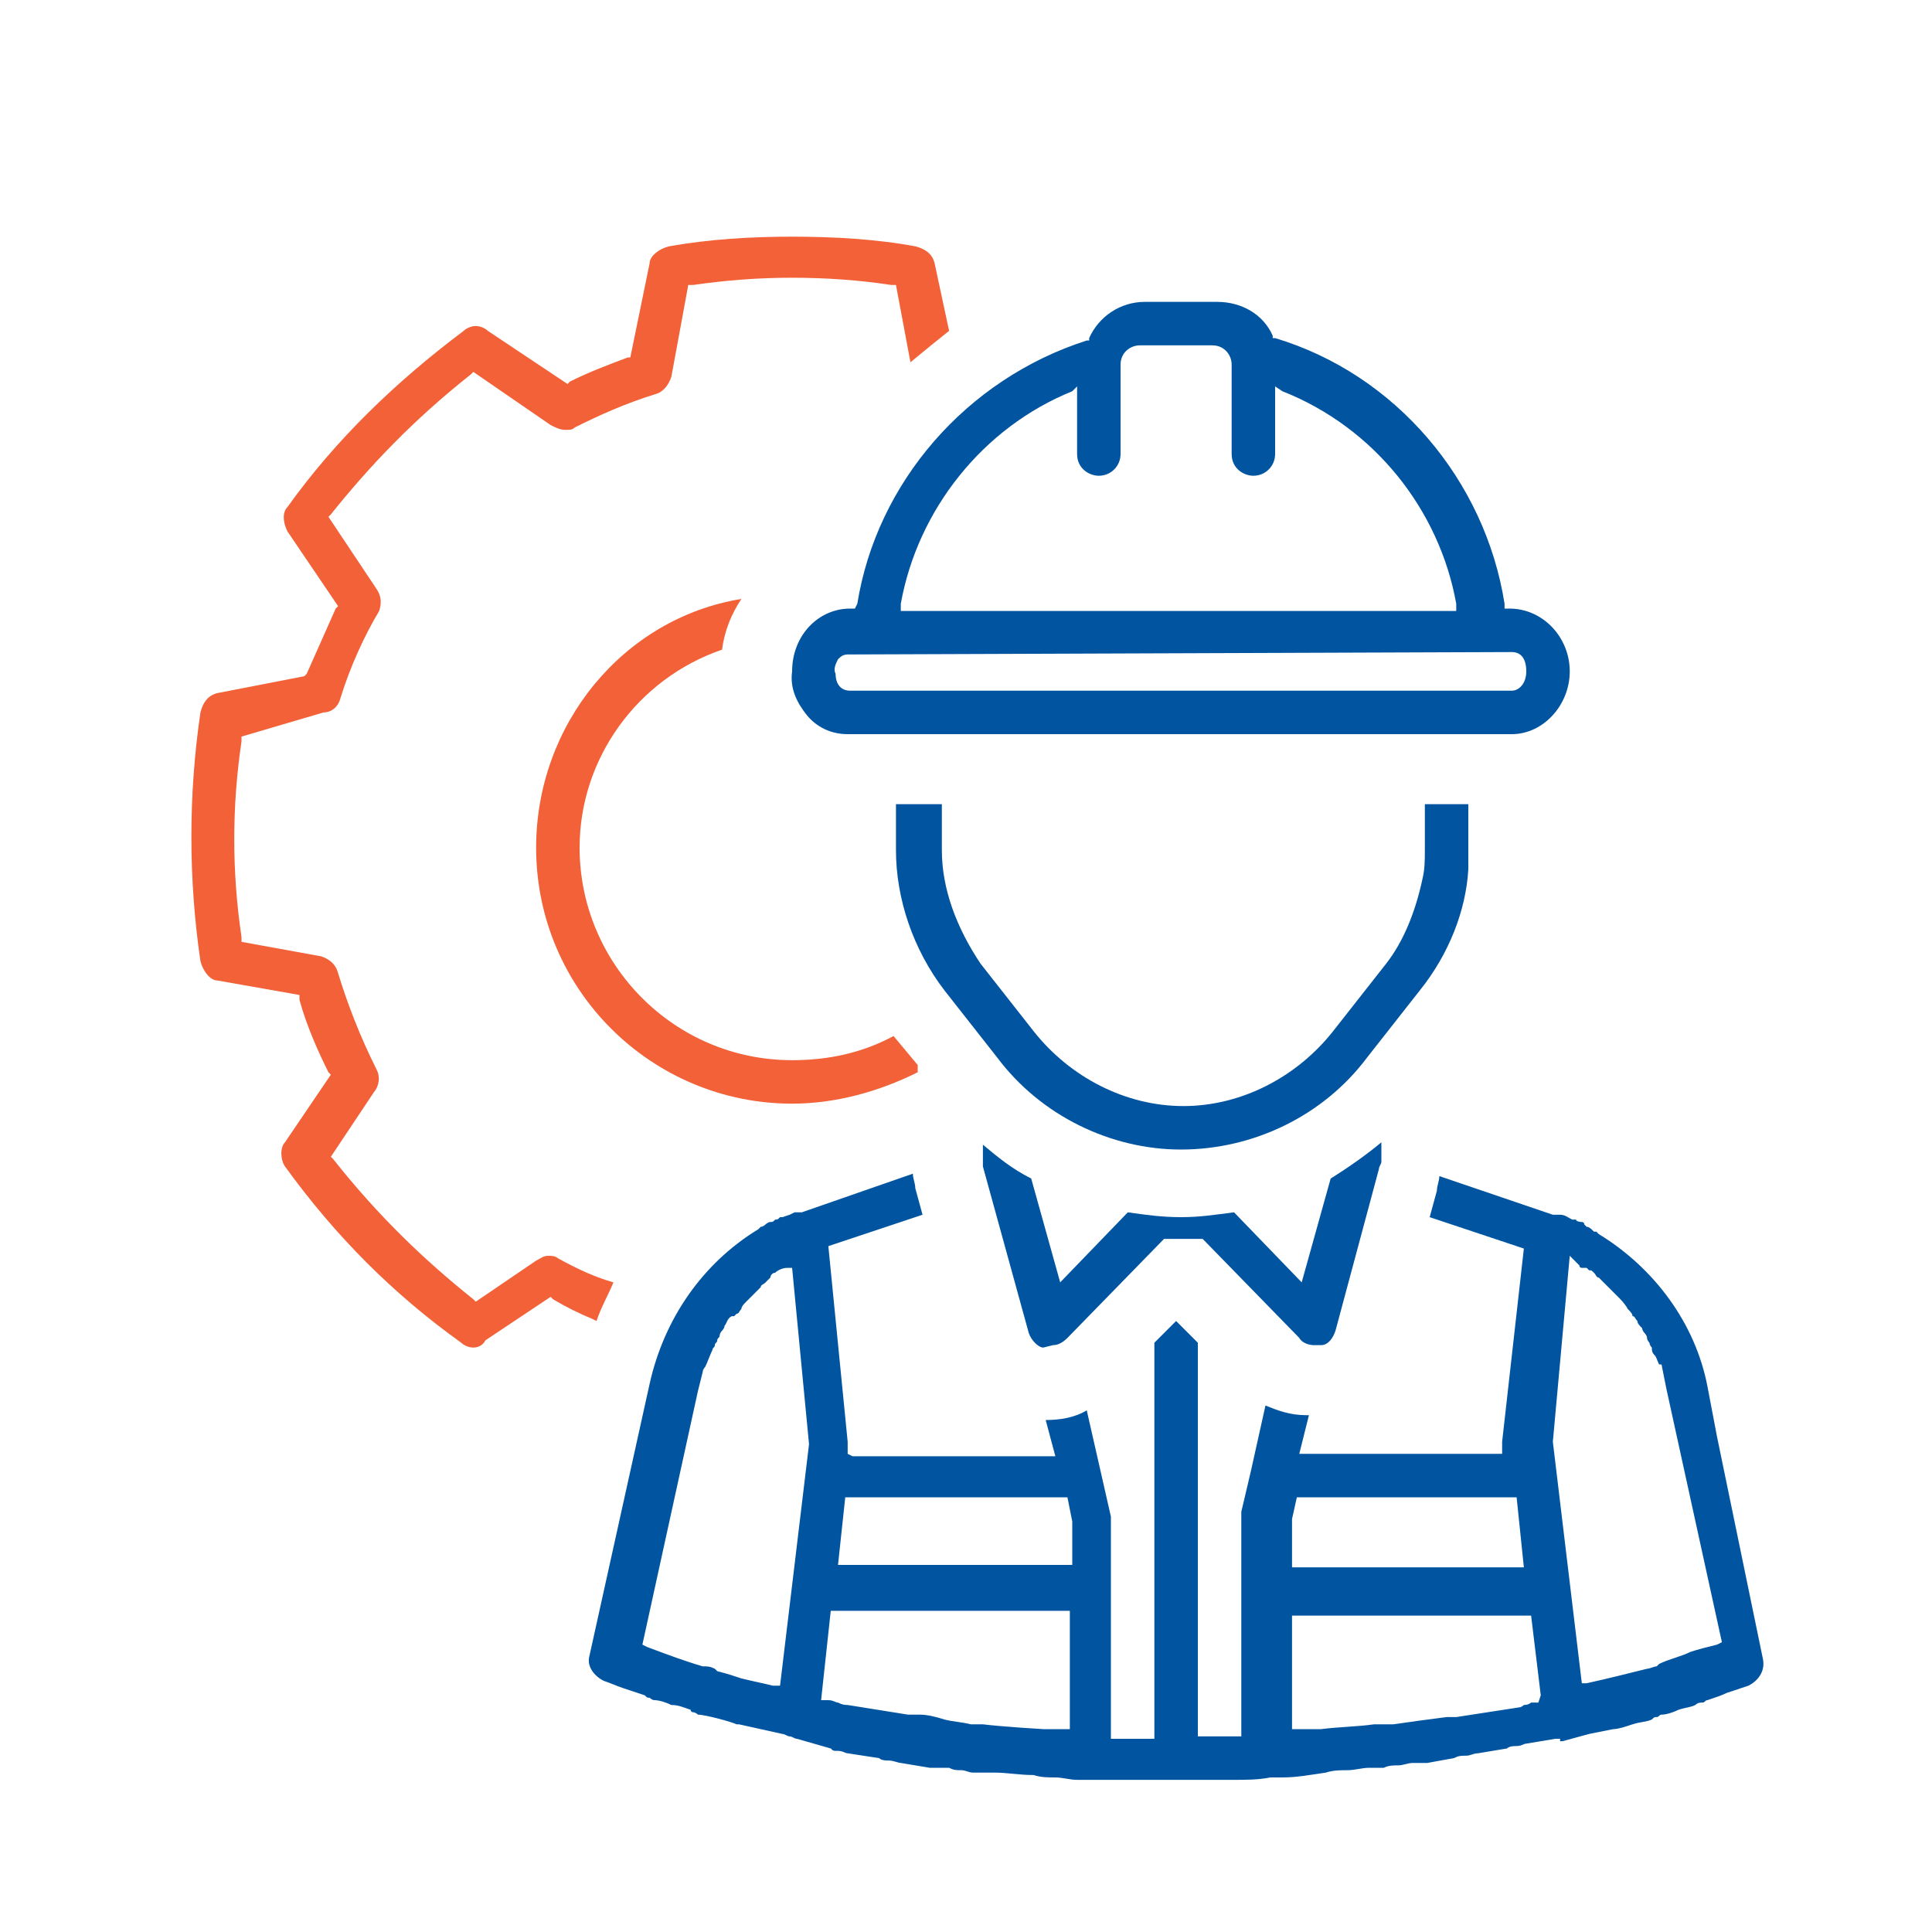
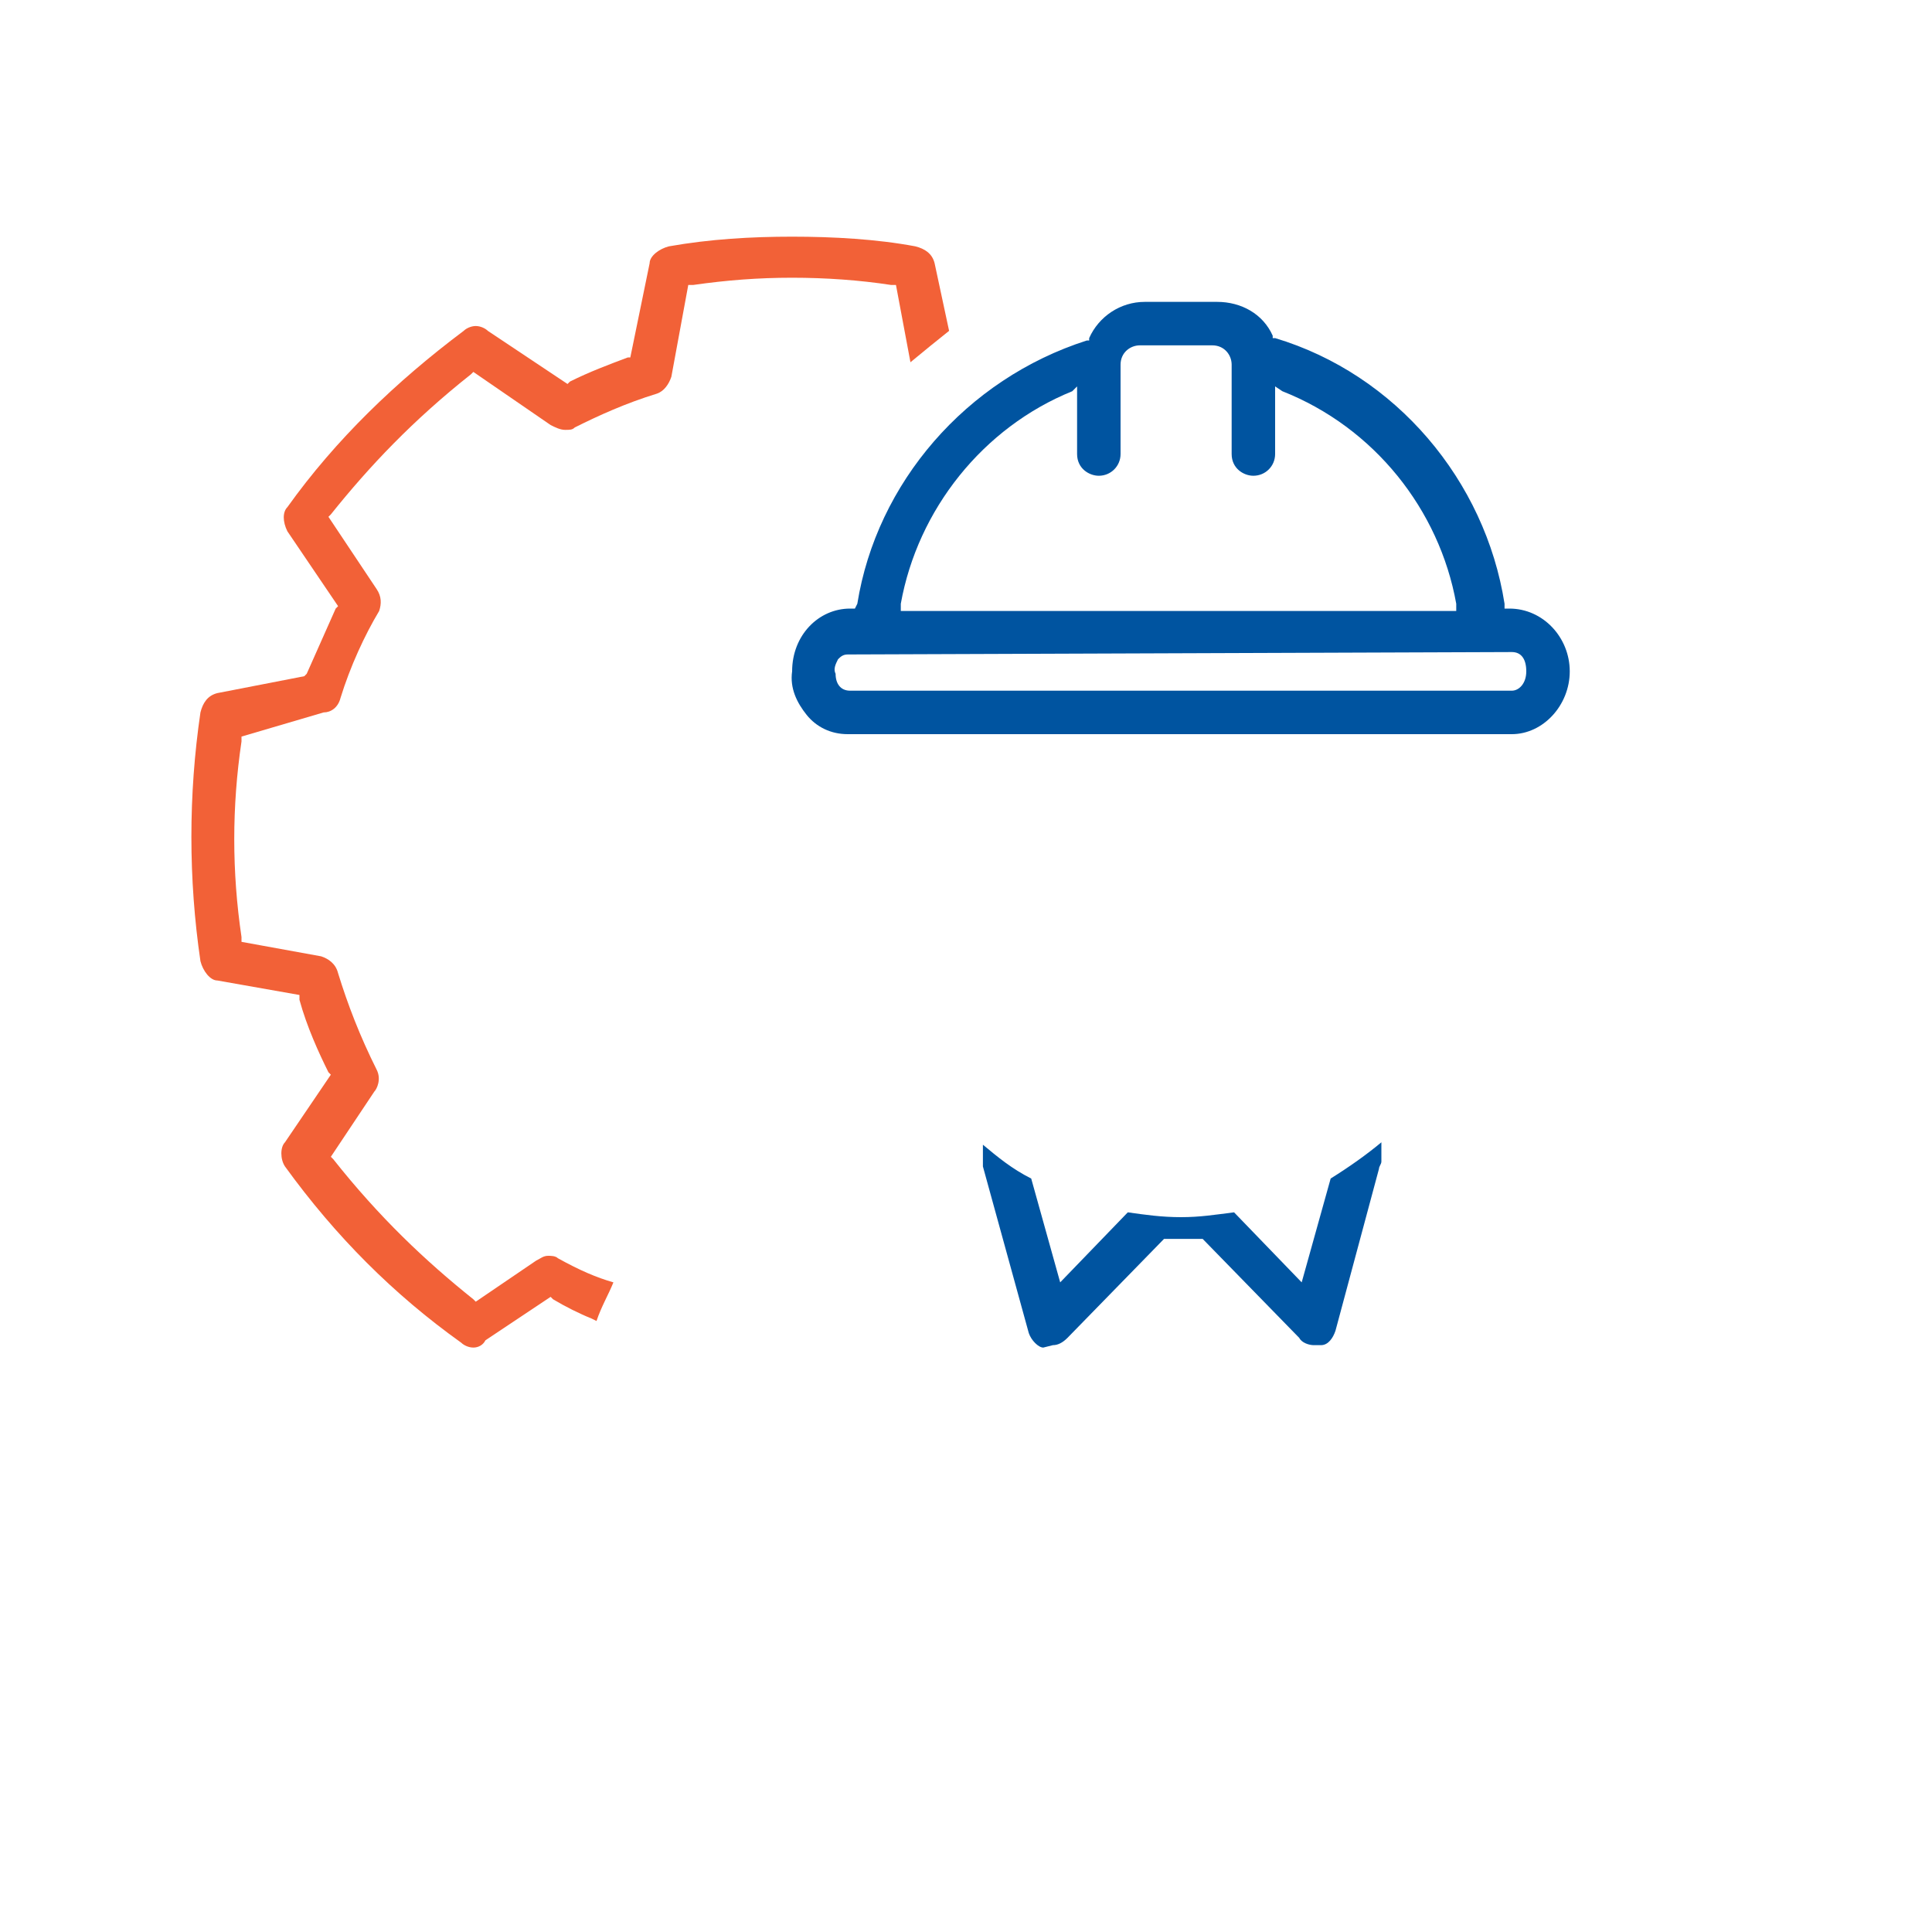
<svg xmlns="http://www.w3.org/2000/svg" version="1.1" id="Layer_1" x="0px" y="0px" viewBox="0 0 80 80" style="enable-background:new 0 0 80 80;" xml:space="preserve">
  <style type="text/css">
	.st0{fill:#0054A0;}
	.st1{fill:#F26137;}
</style>
-   <path class="st0" d="M46.6,73.7c-0.2,0-0.5,0-0.7,0c-0.2,0-0.5,0-0.8,0h-0.5c-0.3,0-0.6-0.1-0.9-0.1c-0.3,0-0.6,0-0.9-0.1  c-0.6,0-1.1-0.1-1.6-0.1l-0.2,0c-0.1,0-0.2,0-0.3,0c-0.1,0-0.2,0-0.4,0c-0.2,0-0.3-0.1-0.5-0.1c-0.2,0-0.3,0-0.5-0.1  c-0.2,0-0.3,0-0.4,0c-0.1,0-0.2,0-0.4,0l-1.2-0.2c-0.1,0-0.3-0.1-0.5-0.1c-0.1,0-0.3,0-0.4-0.1l-1.3-0.2c-0.1,0-0.2-0.1-0.4-0.1  s-0.2,0-0.3-0.1L33,72c-0.1,0-0.2-0.1-0.3-0.1h0c-0.1,0-0.2-0.1-0.3-0.1l-1.8-0.4h-0.1c-0.2-0.1-1.3-0.4-1.6-0.4  c-0.1-0.1-0.2-0.1-0.2-0.1c0,0-0.1,0-0.1-0.1c-0.3-0.1-0.5-0.2-0.8-0.2c-0.2-0.1-0.5-0.2-0.7-0.2c-0.1,0-0.2-0.1-0.2-0.1  c-0.1,0-0.1,0-0.2-0.1c-0.3-0.1-0.6-0.2-0.9-0.3c-0.3-0.1-0.5-0.2-0.8-0.3c-0.4-0.2-0.7-0.6-0.6-1l2.5-11.3c0.6-2.7,2.2-5,4.5-6.4h0  l0.1-0.1c0.1,0,0.2-0.1,0.2-0.1c0,0,0.1-0.1,0.2-0.1s0.1,0,0.2-0.1c0.1,0,0.1,0,0.2-0.1l0.1,0l0.3-0.1l0.2-0.1h0.3l4.6-1.6  c0,0.2,0.1,0.4,0.1,0.6l0.3,1.1l-3.9,1.3l0.8,8.1v0.5l0.2,0.1h8.4l-0.4-1.5c0,0,0,0,0,0c0.6,0,1.2-0.1,1.7-0.4l1,4.4v0.2v9h1.8V55.6  l0.9-0.9l0.9,0.9v16.3h1.8v-9.3l0.4-1.7l0.6-2.7c0.5,0.2,1,0.4,1.7,0.4h0.1l-0.4,1.6h8.4v-0.5l0.9-8l-3.9-1.3l0.3-1.1  c0-0.2,0.1-0.4,0.1-0.6l4.7,1.6h0.3c0.2,0,0.3,0.1,0.5,0.2l0.1,0h0.1l0,0c-0.1,0,0,0.1,0.2,0.1c0,0,0.1,0,0.1,0.1l0.1,0.1  c0.1,0,0.2,0.1,0.2,0.1l0.1,0.1h0.1c0,0,0,0,0.1,0.1c2.3,1.4,4,3.7,4.5,6.3l0.4,2.1l1.9,9.2c0.1,0.5-0.2,0.9-0.6,1.1  c-0.3,0.1-0.6,0.2-0.9,0.3c-0.2,0.1-0.5,0.2-0.8,0.3c-0.1,0-0.1,0.1-0.2,0.1c-0.1,0-0.2,0-0.3,0.1c-0.2,0.1-0.4,0.1-0.7,0.2  c-0.2,0.1-0.5,0.2-0.7,0.2c-0.1,0-0.1,0.1-0.2,0.1c-0.1,0-0.1,0-0.2,0.1c-0.2,0.1-0.5,0.1-0.8,0.2c-0.3,0.1-0.6,0.2-0.8,0.2l-1,0.2  l-1.1,0.3v0h-0.1V72c-0.1,0-0.2,0-0.2,0h0l-1.2,0.2c-0.1,0-0.2,0.1-0.4,0.1c-0.1,0-0.3,0-0.4,0.1l-1.2,0.2c-0.2,0-0.3,0.1-0.5,0.1  c-0.2,0-0.3,0-0.5,0.1L59.1,73h0c-0.1,0-0.2,0-0.3,0c-0.1,0-0.2,0-0.3,0c-0.2,0-0.4,0.1-0.6,0.1c-0.2,0-0.4,0-0.6,0.1h0  c-0.1,0-0.2,0-0.3,0c-0.1,0-0.2,0-0.3,0c-0.3,0-0.6,0.1-0.9,0.1c-0.3,0-0.6,0-0.9,0.1c-0.7,0.1-1.2,0.2-1.8,0.2h-0.5  c-0.5,0.1-1,0.1-1.5,0.1L46.6,73.7L46.6,73.7z M34,70.4h0.3c0.2,0,0.3,0.1,0.4,0.1c0.2,0.1,0.3,0.1,0.4,0.1l2.5,0.4  c0.1,0,0.2,0,0.2,0c0.1,0,0.2,0,0.3,0c0.3,0,0.7,0.1,1,0.2c0.4,0.1,0.7,0.1,1.1,0.2c0.1,0,0.2,0,0.2,0c0.1,0,0.2,0,0.3,0  c0.8,0.1,2.5,0.2,2.5,0.2h1.1v-4.9h-9.9L34,70.4L34,70.4z M53.5,71.6h1.2c0.8-0.1,1.5-0.1,2.2-0.2l0.3,0c0.1,0,0.2,0,0.3,0  c0.1,0,0.2,0,0.2,0c0.7-0.1,1.4-0.2,2.2-0.3h0c0.1,0,0.1,0,0.2,0c0.1,0,0.1,0,0.2,0l2.6-0.4c0,0,0.1,0,0.2-0.1  c0.2,0,0.3-0.1,0.3-0.1h0.3l0.1-0.3l-0.4-3.3h-9.9L53.5,71.6L53.5,71.6z M64.3,59.7l1.2,10h0.2c0.9-0.2,1.7-0.4,2.5-0.6c0,0,0,0,0,0  c0.1,0,0.3-0.1,0.4-0.1l0.1-0.1c0.4-0.2,0.9-0.3,1.3-0.5c0.3-0.1,0.7-0.2,1.1-0.3l0.2-0.1l-2.3-10.5l-0.2-1l-0.1,0  c-0.1-0.2-0.1-0.3-0.2-0.4c-0.1-0.1-0.1-0.2-0.1-0.3c-0.1-0.1-0.1-0.2-0.1-0.2c0,0-0.1-0.1-0.1-0.2c0-0.1-0.1-0.2-0.1-0.2  c0,0-0.1-0.1-0.1-0.2c-0.1-0.1-0.2-0.2-0.2-0.3c-0.1-0.1-0.1-0.2-0.2-0.2c0-0.1-0.1-0.2-0.2-0.3c-0.1-0.2-0.3-0.4-0.4-0.5l-0.2-0.2  c-0.1-0.1-0.1-0.1-0.2-0.2c-0.1-0.1-0.1-0.1-0.2-0.2c0,0-0.1-0.1-0.2-0.2c-0.1,0-0.1-0.1-0.2-0.2c-0.1-0.1-0.1-0.1-0.2-0.1l-0.1-0.1  l-0.2,0c0,0-0.1,0-0.1-0.1l-0.4-0.4L64.3,59.7L64.3,59.7z M30.3,54.5C30.3,54.5,30.3,54.5,30.3,54.5c-0.2,0.1-0.2,0.3-0.3,0.4  c0,0.1-0.1,0.2-0.1,0.2c-0.1,0.1-0.1,0.2-0.1,0.2c0,0.1-0.1,0.1-0.1,0.2c0,0.1-0.1,0.1-0.1,0.2c0,0.1-0.1,0.1-0.1,0.2  c-0.1,0.2-0.2,0.5-0.3,0.7c0,0-0.1,0.1-0.1,0.2l-0.2,0.8l-2.3,10.5l0.2,0.1c0.8,0.3,1.6,0.6,2.3,0.8c0.2,0,0.3,0,0.5,0.1l0.1,0.1  c0.4,0.1,0.7,0.2,1,0.3c0.4,0.1,0.9,0.2,1.3,0.3h0l0.3,0l1.2-10l-0.7-7.3h-0.2c-0.2,0-0.4,0.1-0.5,0.2c-0.1,0-0.2,0.1-0.2,0.2  c-0.1,0.1-0.1,0.1-0.2,0.2c-0.1,0.1-0.2,0.1-0.2,0.2l-0.6,0.6c-0.1,0.1-0.2,0.2-0.2,0.3c-0.1,0.1-0.1,0.2-0.2,0.2l-0.1,0.1  L30.3,54.5L30.3,54.5L30.3,54.5z M53.5,62.9v2h9.6L62.8,62h-9.1L53.5,62.9L53.5,62.9z M34.7,64.8h9.7V63L44.2,62H35L34.7,64.8  L34.7,64.8z" />
  <path class="st0" d="M43.2,55.8c-0.2,0-0.5-0.3-0.6-0.6l-1.9-6.9l0,0c0,0,0,0,0-0.1v-0.8c0.6,0.5,1.2,1,2,1.4l1.2,4.3l2.8-2.9  c0.7,0.1,1.4,0.2,2.2,0.2s1.4-0.1,2.2-0.2l2.8,2.9l1.2-4.3c0.8-0.5,1.5-1,2.1-1.5v0.8c0,0.1-0.1,0.2-0.1,0.3l-1.8,6.7  c-0.1,0.3-0.3,0.6-0.6,0.6c-0.1,0-0.2,0-0.3,0c-0.2,0-0.5-0.1-0.6-0.3l-4-4.1h-1.6l-4,4.1c-0.2,0.2-0.4,0.3-0.6,0.3L43.2,55.8  L43.2,55.8z" />
-   <path class="st0" d="M48.9,47.6c-2.9,0-5.8-1.4-7.6-3.8L39.1,41c-1.3-1.7-2-3.8-2-5.8v-1.9H39v1.9c0,1.6,0.6,3.2,1.6,4.7l2.2,2.8  c1.5,1.9,3.8,3.1,6.2,3.1s4.7-1.2,6.2-3.1l2.2-2.8c0.7-0.9,1.2-2.1,1.5-3.5c0.1-0.4,0.1-0.8,0.1-1.2v-1.9h1.8V36  c-0.1,1.7-0.8,3.5-2,5l-2.2,2.8C54.8,46.2,51.9,47.6,48.9,47.6L48.9,47.6z" />
  <path class="st0" d="M35.1,30.4c-0.7,0-1.3-0.3-1.7-0.8c-0.4-0.5-0.7-1.1-0.6-1.8c0-1.5,1.1-2.6,2.4-2.6h0.2l0.1-0.2  C36.3,20,40,15.7,45,14.1l0.1,0l0-0.1c0.4-0.9,1.3-1.5,2.3-1.5h3c1,0,1.9,0.5,2.3,1.4l0,0.1l0.1,0c5,1.5,8.7,5.9,9.5,11l0,0.2h0.2  c1.4,0,2.5,1.2,2.5,2.6s-1.1,2.6-2.4,2.6H35.1L35.1,30.4z M35.1,27.1c-0.2,0-0.3,0.1-0.4,0.2c-0.1,0.2-0.2,0.4-0.1,0.6  c0,0.4,0.2,0.7,0.6,0.7h27.4c0.3,0,0.6-0.3,0.6-0.8S63,27,62.6,27L35.1,27.1L35.1,27.1z M44.4,16.2c-3.7,1.5-6.4,4.9-7.1,8.8l0,0.3  h23l0-0.3c-0.7-3.9-3.4-7.3-7.2-8.8L52.8,16v2.8c0,0.5-0.4,0.9-0.9,0.9c-0.4,0-0.9-0.3-0.9-0.9v-3.7c0-0.4-0.3-0.8-0.8-0.8h-3  c-0.4,0-0.8,0.3-0.8,0.8v3.7c0,0.5-0.4,0.9-0.9,0.9c-0.4,0-0.9-0.3-0.9-0.9V16L44.4,16.2L44.4,16.2z" />
-   <path class="st1" d="M32.8,45.7c-5.8,0-10.6-4.7-10.6-10.6c0-5.1,3.6-9.5,8.5-10.3c-0.4,0.6-0.7,1.3-0.8,2.1  c-3.5,1.2-5.9,4.5-5.9,8.2c0,4.8,3.9,8.8,8.8,8.8c1.5,0,2.9-0.3,4.2-1l1,1.2v0.3C36.4,45.2,34.6,45.7,32.8,45.7L32.8,45.7z" />
  <path class="st1" d="M19.6,55.8c-0.2,0-0.4-0.1-0.5-0.2c-2.8-2-5.2-4.4-7.3-7.3c-0.2-0.3-0.2-0.8,0-1l1.9-2.8l-0.1-0.1  c-0.4-0.8-0.9-1.9-1.2-3l0-0.2l-3.4-0.6c-0.3,0-0.6-0.4-0.7-0.8c-0.5-3.4-0.5-6.9,0-10.3c0.1-0.4,0.3-0.7,0.7-0.8l3.6-0.7l0.1-0.1  c0.4-0.9,0.8-1.8,1.2-2.7l0.1-0.1L11.9,22c-0.2-0.4-0.2-0.8,0-1c2-2.8,4.5-5.2,7.3-7.3c0.1-0.1,0.3-0.2,0.5-0.2s0.4,0.1,0.5,0.2  l3.3,2.2l0.1-0.1c0.8-0.4,1.6-0.7,2.4-1l0.1,0l0.8-3.9c0-0.3,0.4-0.6,0.8-0.7c1.7-0.3,3.4-0.4,5.1-0.4c1.7,0,3.5,0.1,5.1,0.4  c0.4,0.1,0.7,0.3,0.8,0.7l0.6,2.8c-0.5,0.4-1,0.8-1.6,1.3l-0.6-3.2l-0.2,0c-1.3-0.2-2.7-0.3-4.1-0.3s-2.7,0.1-4.1,0.3l-0.2,0  l-0.7,3.8c-0.1,0.3-0.3,0.6-0.6,0.7c-1.3,0.4-2.4,0.9-3.4,1.4c-0.1,0.1-0.2,0.1-0.4,0.1c-0.2,0-0.4-0.1-0.6-0.2l-3.2-2.2l-0.1,0.1  c-2.4,1.9-4.2,3.8-5.8,5.8l-0.1,0.1l2,3c0.2,0.3,0.2,0.6,0.1,0.9c-0.6,1-1.2,2.3-1.6,3.6c-0.1,0.4-0.4,0.6-0.7,0.6L10,30.5l0,0.2  c-0.4,2.7-0.4,5.4,0,8.1l0,0.2l3.3,0.6c0.3,0.1,0.6,0.3,0.7,0.7c0.4,1.3,0.9,2.6,1.6,4c0.2,0.4,0,0.8-0.1,0.9l-1.8,2.7l0.1,0.1  c1.9,2.4,3.8,4.2,5.8,5.8l0.1,0.1l2.5-1.7c0.2-0.1,0.3-0.2,0.5-0.2c0.1,0,0.3,0,0.4,0.1c0.9,0.5,1.6,0.8,2.3,1  c-0.2,0.5-0.5,1-0.7,1.6l-0.2-0.1c-0.5-0.2-1.1-0.5-1.6-0.8l-0.1-0.1l-2.7,1.8C20,55.7,19.8,55.8,19.6,55.8L19.6,55.8z" />
</svg>